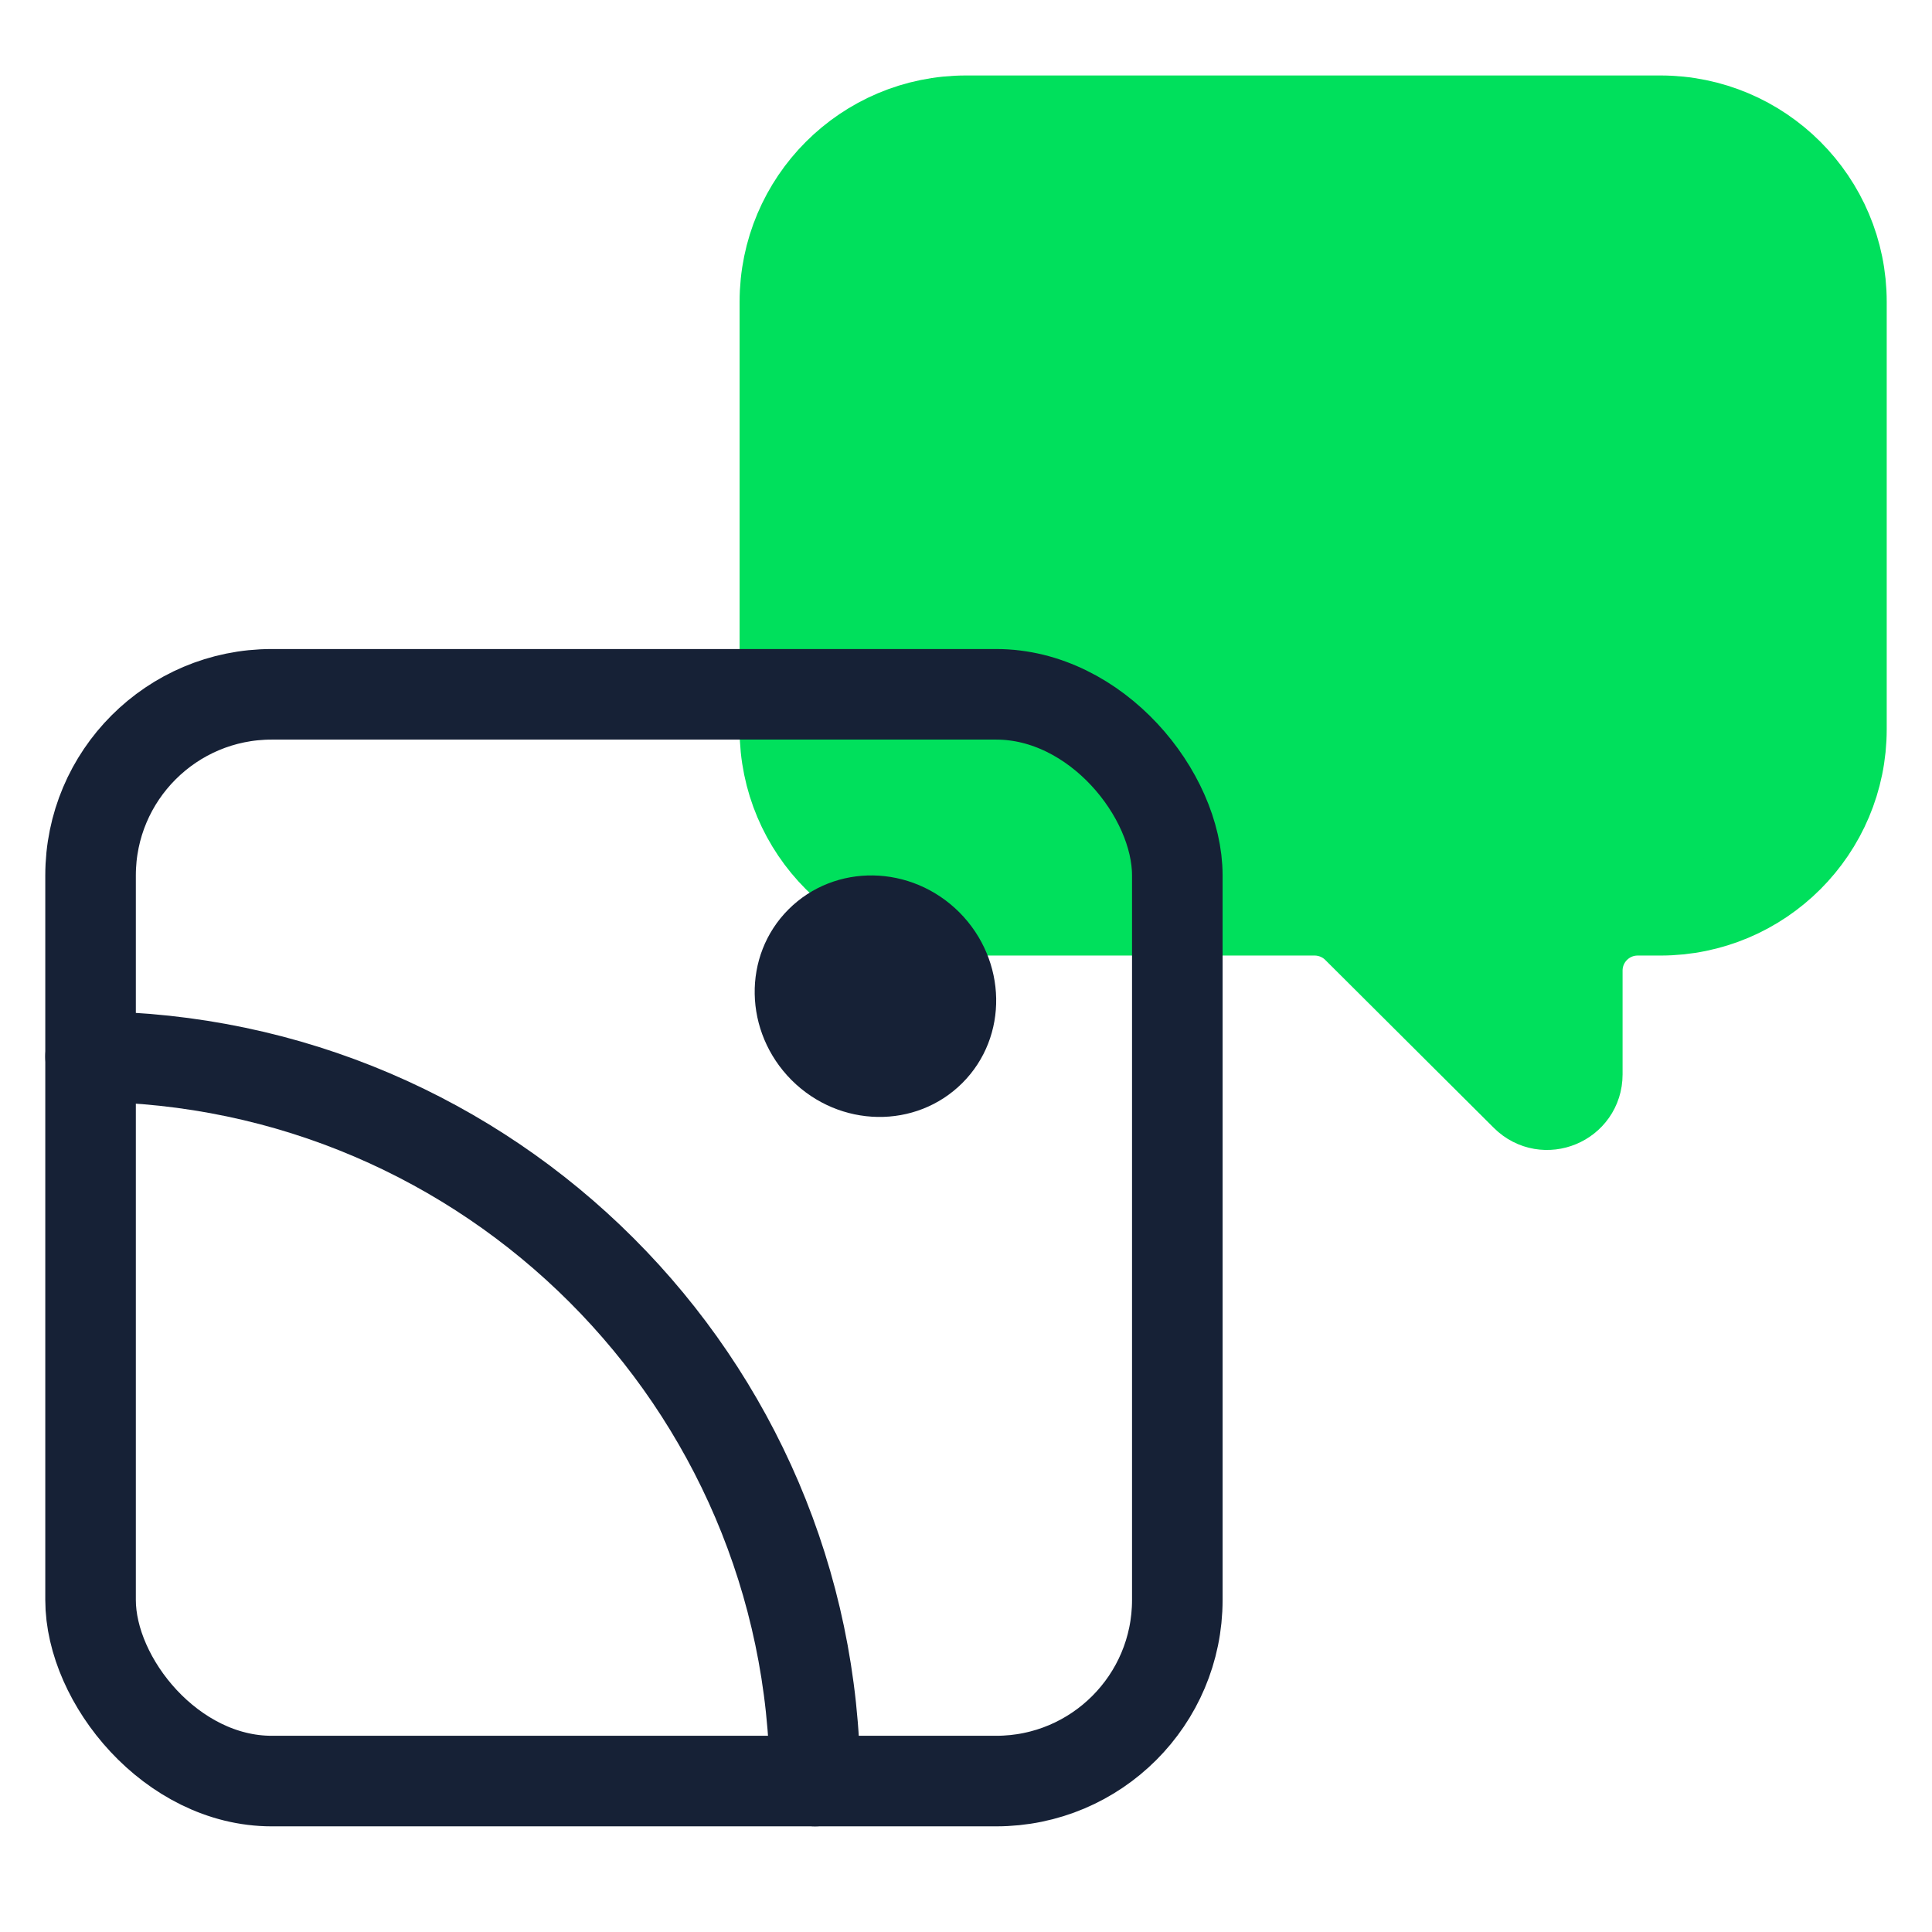
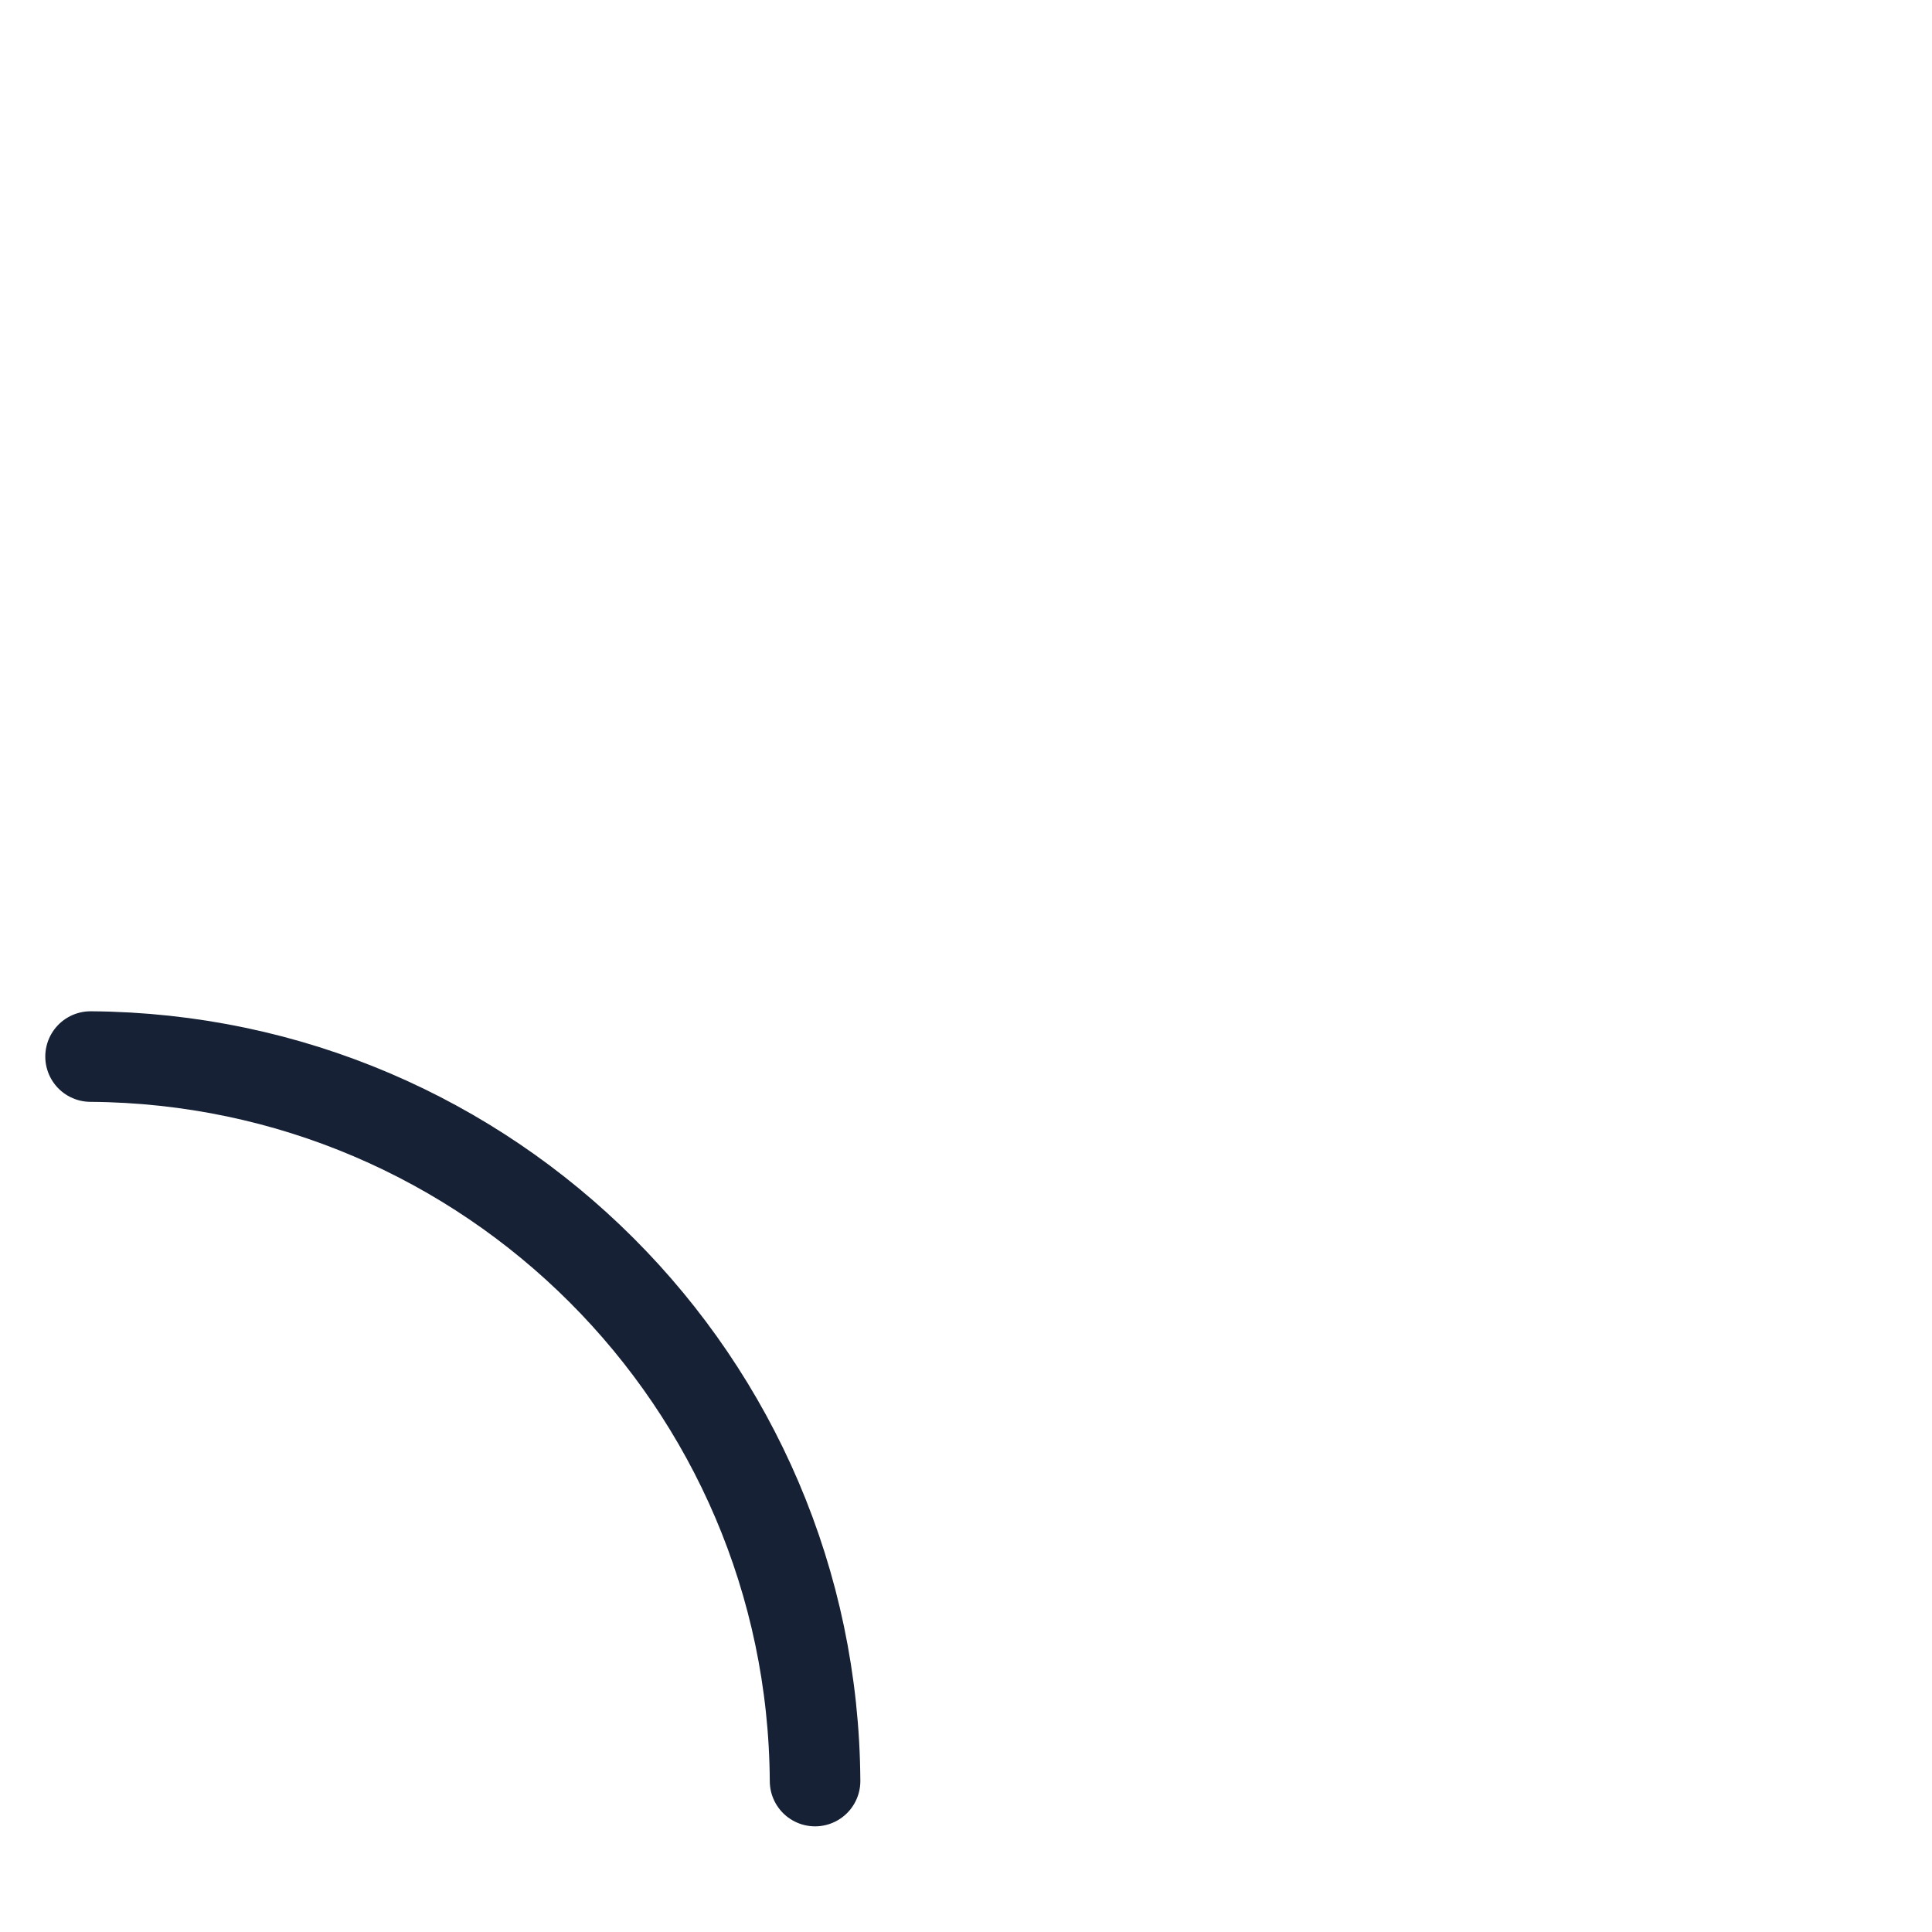
<svg xmlns="http://www.w3.org/2000/svg" width="64" height="64" viewBox="0 0 64 64" fill="none">
-   <path d="M61 10C61 6.686 58.314 4 55 4H32C28.686 4 26 6.686 26 10V24.154C26 27.468 28.686 30.154 32 30.154H43.549C44.078 30.154 44.586 30.364 44.96 30.737L50.544 36.3C51.175 36.929 52.25 36.482 52.25 35.592V32.154C52.25 31.049 53.145 30.154 54.25 30.154H55C58.314 30.154 61 27.468 61 24.154V10Z" fill="#00E05C" stroke="#00E05C" stroke-width="3" stroke-linecap="round" stroke-linejoin="round" />
  <path d="M3 35C16.219 35.089 26.921 45.781 27 59" stroke="#162136" stroke-width="3" stroke-linecap="round" />
-   <path d="M31.879 35.876C33.414 34.342 33.365 31.815 31.78 30.222C30.186 28.629 27.657 28.59 26.121 30.124C24.586 31.658 24.635 34.185 26.22 35.778C27.814 37.371 30.343 37.41 31.879 35.876Z" fill="#162136" />
-   <rect x="3" y="23" width="36" height="36" rx="6" stroke="#162136" stroke-width="3" />
</svg>